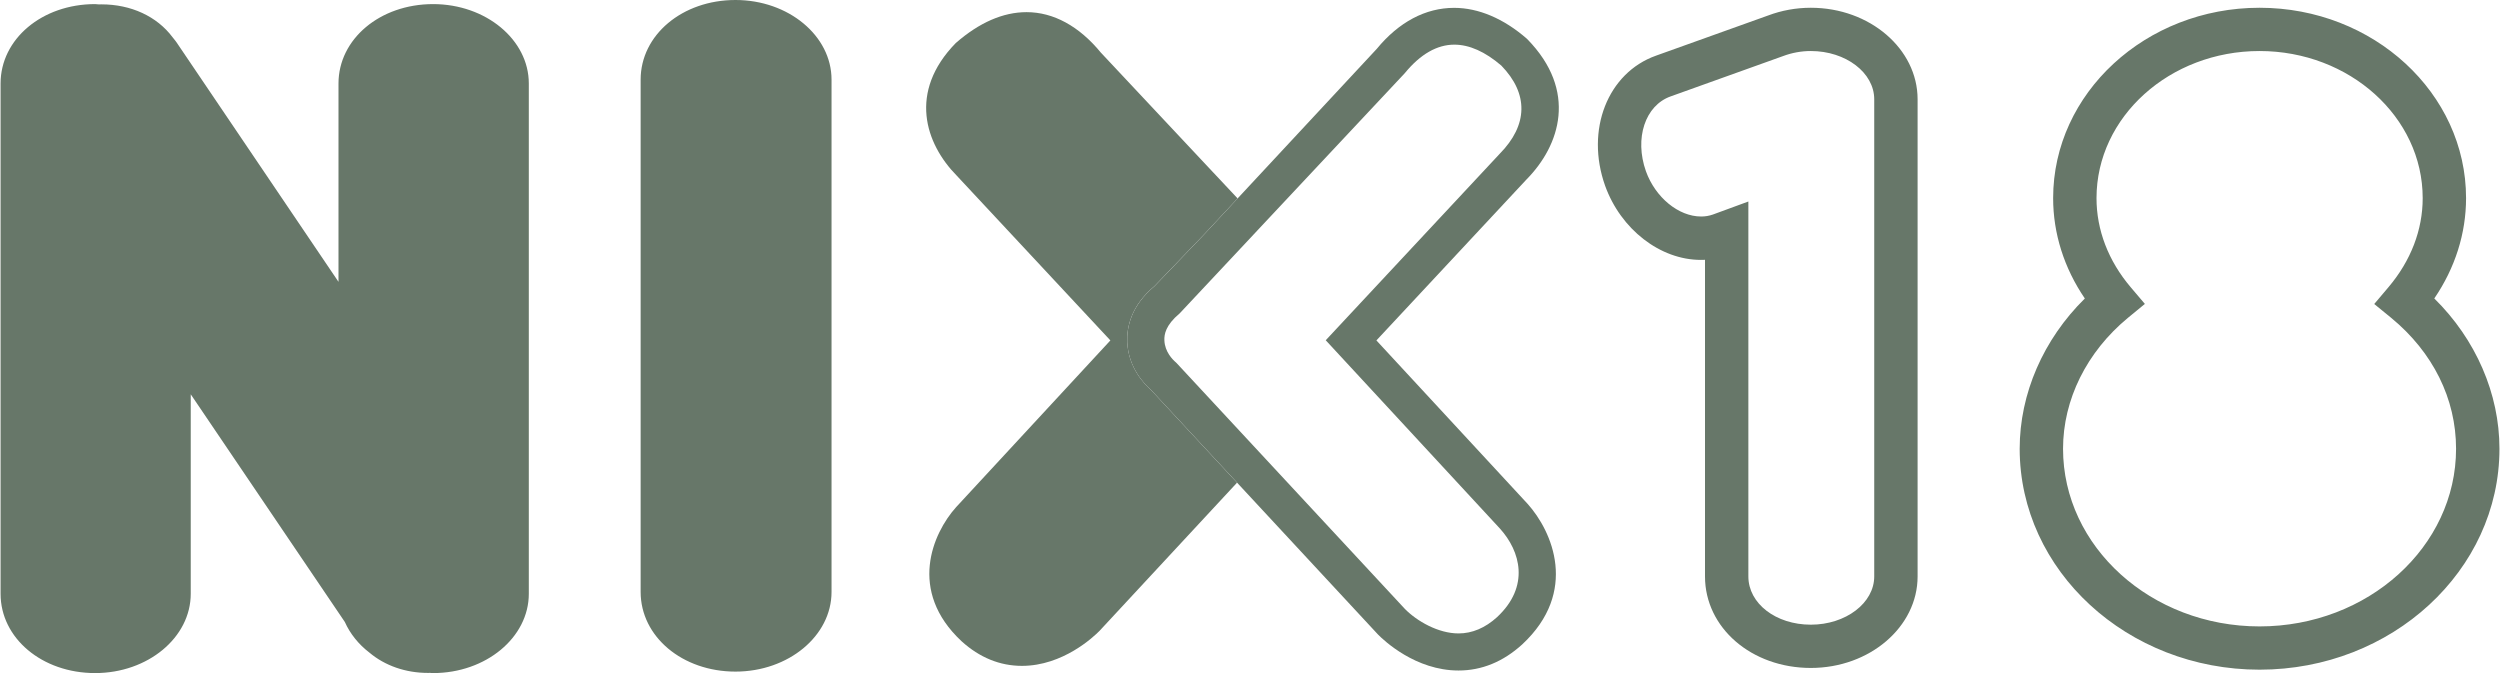
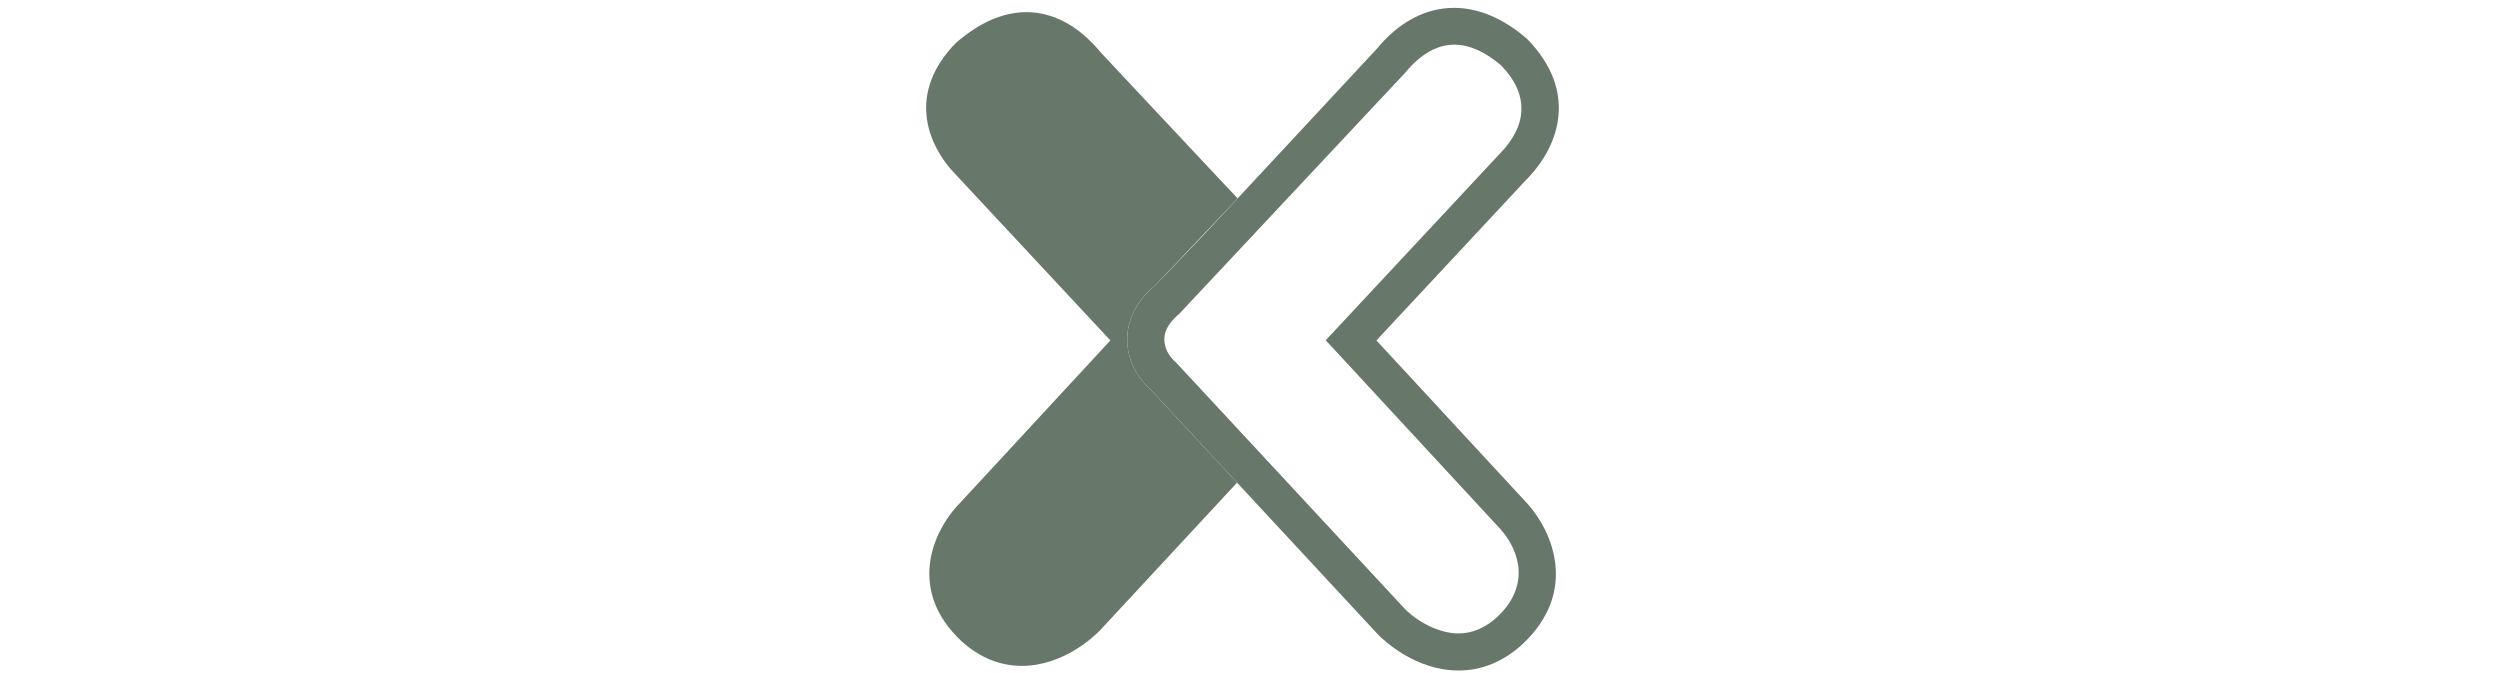
<svg xmlns="http://www.w3.org/2000/svg" width="78" height="21" viewBox="0 0 78 21" fill="none">
  <g clip-path="url(#clip0_2543_15392)">
-     <path d="M22.947 0C21.288 0 19.988 1.091 19.988 2.485V18.468C19.988 19.863 21.288 20.954 22.947 20.954C24.6 20.954 25.944 19.839 25.944 18.468V2.485C25.944 1.115 24.6 0 22.947 0ZM13.513 0.128C11.858 0.128 10.561 1.216 10.561 2.606V8.793L5.505 1.317L5.473 1.274C5.445 1.236 5.417 1.199 5.384 1.162C4.896 0.51 4.088 0.136 3.164 0.136C3.134 0.136 3.104 0.136 3.077 0.137C3.065 0.137 3.053 0.135 3.041 0.134C3.017 0.13 2.992 0.128 2.968 0.128C1.314 0.128 0.018 1.216 0.018 2.605V18.526C0.018 19.913 1.314 21 2.968 21C4.613 21 5.951 19.89 5.951 18.526V12.302L10.759 19.406C10.923 19.773 11.189 20.104 11.524 20.36C12.01 20.77 12.659 20.995 13.35 20.995C13.374 20.995 13.398 20.995 13.419 20.994C13.431 20.994 13.441 20.996 13.451 20.997C13.471 20.999 13.492 21 13.513 21C15.159 21 16.499 19.89 16.499 18.526V2.605C16.499 1.24 15.16 0.128 13.513 0.128Z" fill="#677769" />
-     <path d="M56.498 0.242C56.039 0.242 55.588 0.324 55.163 0.484L51.669 1.736C50.159 2.272 49.46 4.054 50.079 5.794C50.569 7.157 51.799 8.109 53.067 8.109H53.068C53.111 8.109 53.154 8.108 53.196 8.106V17.985C53.196 19.586 54.646 20.84 56.498 20.84C58.334 20.84 59.829 19.559 59.829 17.985V3.098C59.829 1.523 58.334 0.242 56.498 0.242ZM56.498 19.49C55.405 19.49 54.549 18.829 54.549 17.985V6.287L53.441 6.694C53.323 6.735 53.199 6.756 53.074 6.755C52.371 6.755 51.647 6.161 51.353 5.343C50.989 4.315 51.328 3.289 52.126 3.007L55.631 1.75C55.908 1.646 56.202 1.592 56.498 1.592C57.588 1.592 58.476 2.267 58.476 3.098V17.985C58.476 18.815 57.588 19.49 56.498 19.49ZM75.95 9.312C76.599 8.361 76.941 7.284 76.941 6.181C76.941 2.906 74.051 0.242 70.498 0.242C66.947 0.242 64.058 2.907 64.058 6.181C64.058 7.285 64.399 8.363 65.047 9.313C63.752 10.588 63.014 12.283 63.014 14.001C63.014 17.802 66.371 20.894 70.498 20.894C74.625 20.894 77.983 17.802 77.983 14.001C77.983 12.282 77.245 10.587 75.95 9.312ZM70.498 19.544C67.117 19.544 64.367 17.058 64.367 14.001C64.367 12.468 65.105 10.979 66.391 9.917L66.92 9.482L66.478 8.962C65.78 8.139 65.411 7.177 65.411 6.181C65.411 3.65 67.692 1.592 70.498 1.592C73.305 1.592 75.588 3.65 75.588 6.181C75.588 7.175 75.218 8.137 74.518 8.963L74.076 9.485L74.605 9.917C75.91 10.992 76.629 12.443 76.629 14.001C76.63 17.058 73.879 19.544 70.498 19.544Z" fill="#677769" />
-     <path d="M35.902 12.156C35.721 11.999 35.203 11.481 35.17 10.668C35.152 10.211 35.286 9.54 36.019 8.928L37.576 7.305L38.613 6.191L34.347 1.642C33.669 0.816 32.867 0.379 32.029 0.379C31.299 0.379 30.558 0.7 29.822 1.341C28.332 2.863 28.863 4.48 29.854 5.484L34.644 10.621L29.829 15.825C29.1 16.638 28.315 18.433 30 20.006C30.563 20.517 31.197 20.775 31.885 20.775C33.163 20.775 34.123 19.868 34.305 19.683L38.596 15.059L35.902 12.156Z" fill="#677769" />
+     <path d="M35.902 12.156C35.721 11.999 35.203 11.481 35.17 10.668C35.152 10.211 35.286 9.54 36.019 8.928L38.613 6.191L34.347 1.642C33.669 0.816 32.867 0.379 32.029 0.379C31.299 0.379 30.558 0.7 29.822 1.341C28.332 2.863 28.863 4.48 29.854 5.484L34.644 10.621L29.829 15.825C29.1 16.638 28.315 18.433 30 20.006C30.563 20.517 31.197 20.775 31.885 20.775C33.163 20.775 34.123 19.868 34.305 19.683L38.596 15.059L35.902 12.156Z" fill="#677769" />
    <path d="M47.65 1.22L47.633 1.204C46.911 0.577 46.127 0.245 45.368 0.245C44.477 0.245 43.642 0.688 42.954 1.526L37.576 7.306L36.02 8.929C35.286 9.54 35.153 10.211 35.17 10.669C35.203 11.482 35.722 12 35.903 12.157L42.993 19.796C43.177 19.984 44.166 20.92 45.506 20.92C46.23 20.92 46.898 20.647 47.494 20.105C49.259 18.461 48.431 16.577 47.661 15.72L42.944 10.621L47.628 5.598C48.674 4.539 49.23 2.833 47.65 1.22ZM41.363 10.616L46.803 16.497C47.435 17.199 47.741 18.292 46.708 19.255C46.337 19.592 45.932 19.763 45.506 19.763C44.871 19.763 44.205 19.377 43.834 19L36.711 11.329L36.686 11.305C36.584 11.218 36.343 10.976 36.329 10.621C36.321 10.437 36.362 10.149 36.806 9.777L43.825 2.288L43.837 2.274C44.319 1.689 44.837 1.393 45.376 1.393C45.842 1.393 46.335 1.612 46.841 2.046C47.694 2.924 47.677 3.9 46.789 4.8L41.363 10.616Z" fill="#677769" />
  </g>
  <defs>
    <clipPath id="clip0_2543_15392">
      <rect width="78" height="21" fill="white" />
    </clipPath>
  </defs>
</svg>